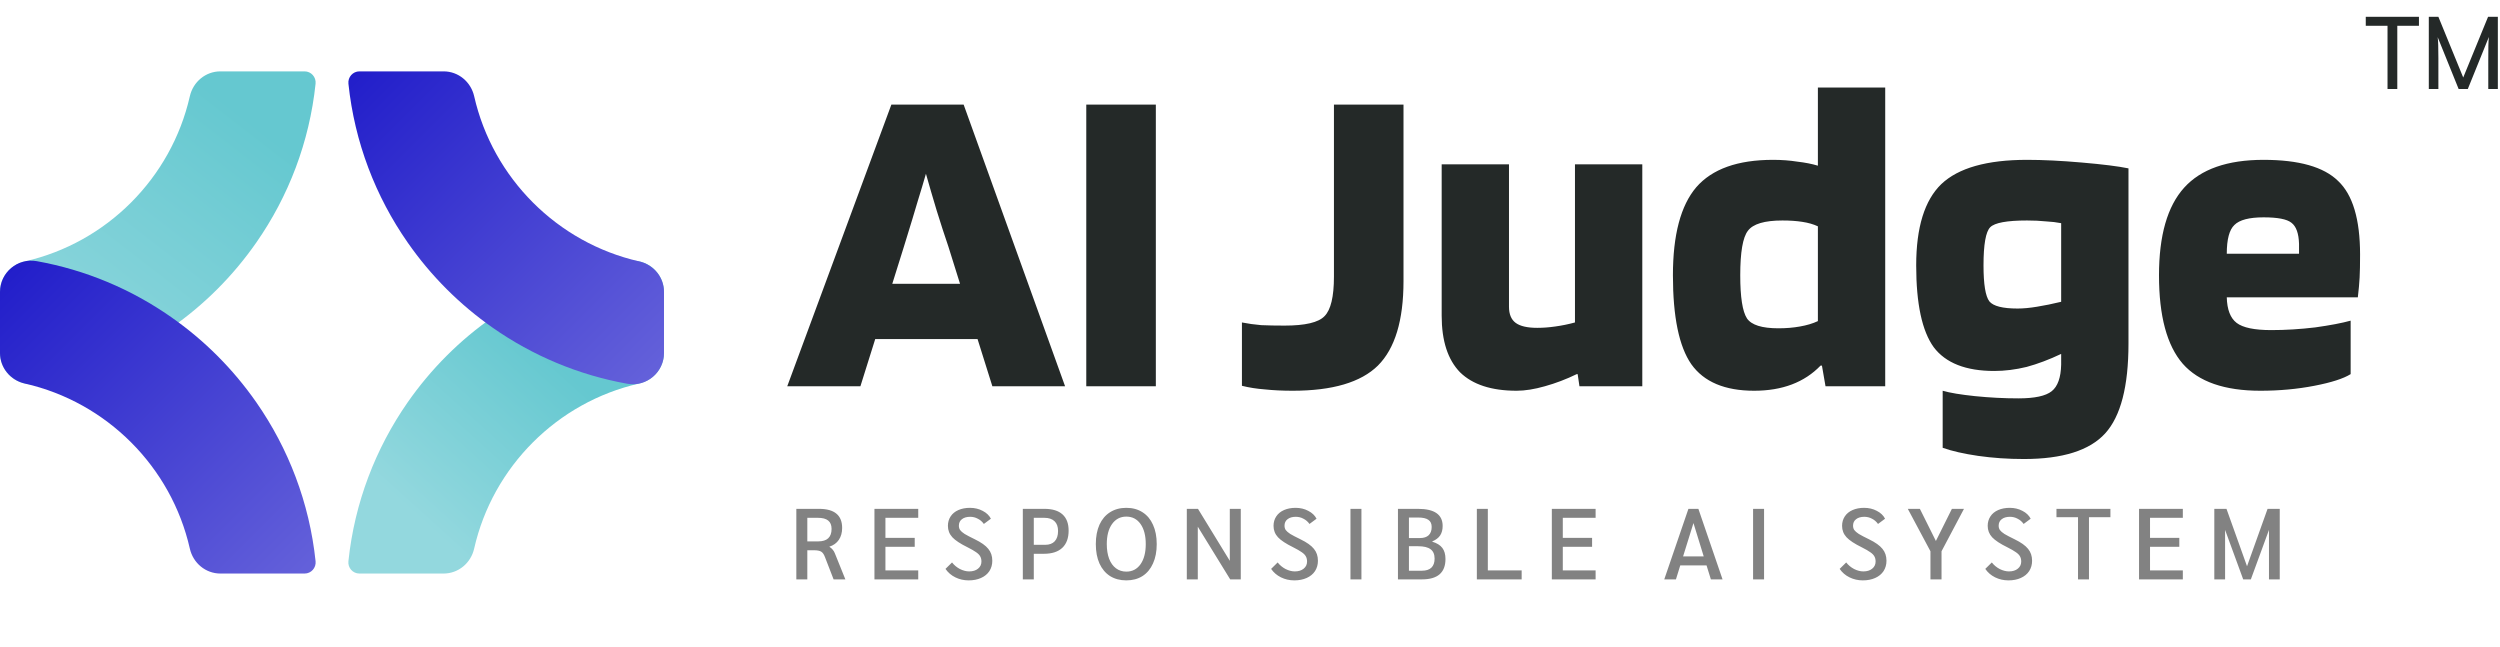
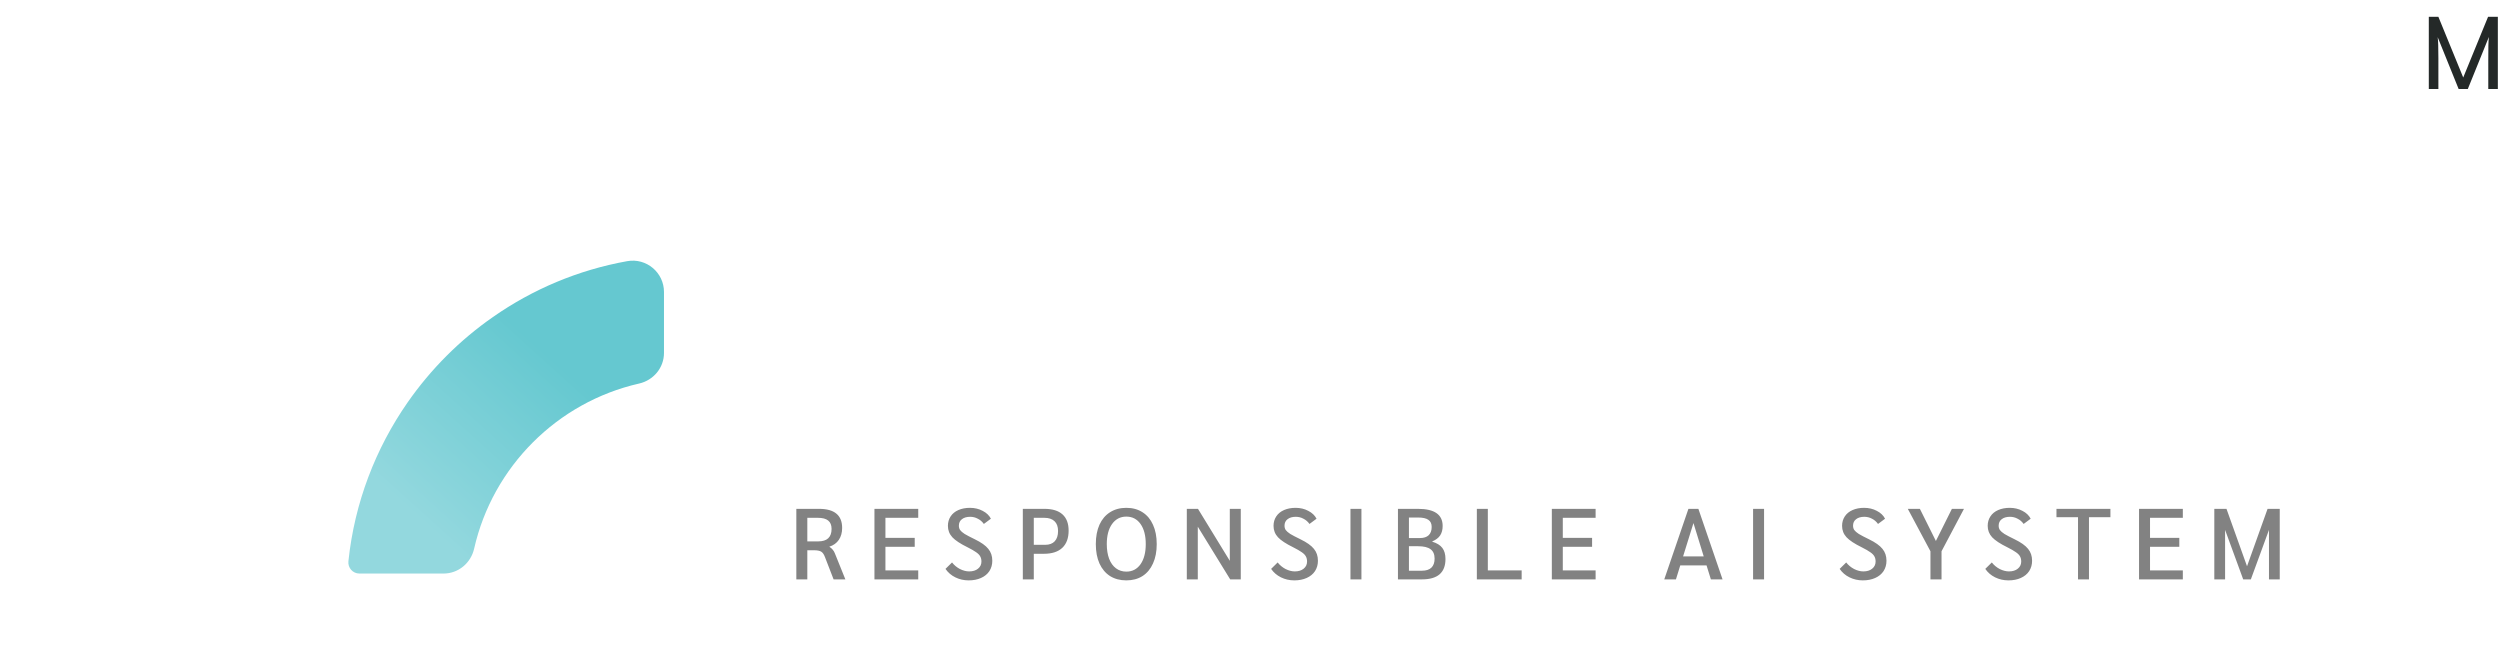
<svg xmlns="http://www.w3.org/2000/svg" width="232" height="60" viewBox="0 0 232 60" fill="none">
-   <path d="M79.846 35.844H73.057L82.72 9.705H89.425L98.839 35.844H92.091L90.717 31.466H81.22L79.846 35.844ZM85.927 16.125C85.704 16.903 85.455 17.737 85.177 18.627C84.927 19.488 84.497 20.905 83.886 22.879L82.803 26.339H89.092L88.009 22.879C87.648 21.823 87.287 20.711 86.926 19.544C86.566 18.349 86.232 17.209 85.927 16.125ZM107.262 9.705V35.844H100.806V9.705H107.262ZM123.79 25.672V9.705H130.245V26.089C130.245 29.73 129.454 32.342 127.871 33.926C126.289 35.483 123.651 36.261 119.958 36.261C119.014 36.261 118.153 36.219 117.375 36.136C116.626 36.08 115.917 35.969 115.251 35.802V29.924C115.807 30.035 116.403 30.119 117.042 30.174C117.681 30.202 118.403 30.216 119.208 30.216C121.124 30.216 122.359 29.924 122.915 29.34C123.498 28.757 123.79 27.534 123.79 25.672ZM140.742 36.261C138.41 36.261 136.66 35.691 135.494 34.551C134.356 33.384 133.787 31.633 133.787 29.299V15.25H140.034V28.465C140.034 29.16 140.242 29.66 140.659 29.966C141.075 30.271 141.742 30.424 142.658 30.424C143.186 30.424 143.741 30.383 144.324 30.299C144.935 30.216 145.546 30.091 146.157 29.924V15.25H152.405V35.844H146.573L146.407 34.718H146.323C145.351 35.191 144.366 35.566 143.366 35.844C142.394 36.122 141.52 36.261 140.742 36.261ZM168.7 8.121H174.948V35.844H169.408L169.075 33.926H168.95C168.2 34.704 167.312 35.288 166.284 35.677C165.257 36.066 164.091 36.261 162.786 36.261C160.065 36.261 158.121 35.441 156.955 33.801C155.816 32.161 155.247 29.41 155.247 25.547C155.247 21.795 155.969 19.071 157.413 17.376C158.885 15.681 161.259 14.833 164.535 14.833C165.34 14.833 166.09 14.889 166.784 15C167.506 15.083 168.145 15.208 168.7 15.375V8.121ZM165.41 20.461C163.744 20.461 162.675 20.78 162.203 21.42C161.731 22.031 161.495 23.407 161.495 25.547C161.495 27.576 161.703 28.91 162.119 29.549C162.536 30.16 163.508 30.466 165.035 30.466C165.757 30.466 166.423 30.41 167.034 30.299C167.673 30.188 168.228 30.021 168.7 29.799V21.003C168.284 20.808 167.798 20.669 167.242 20.586C166.715 20.503 166.104 20.461 165.41 20.461ZM187.819 42.597C186.347 42.597 184.931 42.5 183.57 42.306C182.238 42.111 181.141 41.861 180.28 41.555V36.261C180.946 36.455 181.946 36.622 183.279 36.761C184.639 36.9 185.986 36.969 187.319 36.969C188.818 36.969 189.846 36.747 190.401 36.302C190.957 35.858 191.248 35.038 191.276 33.843V32.842C190.165 33.37 189.096 33.773 188.069 34.051C187.041 34.301 186.042 34.426 185.07 34.426C182.432 34.426 180.557 33.69 179.447 32.217C178.364 30.716 177.823 28.187 177.823 24.63C177.823 21.1 178.6 18.585 180.155 17.084C181.738 15.583 184.389 14.833 188.11 14.833C189.582 14.833 191.276 14.916 193.192 15.083C195.135 15.25 196.579 15.431 197.523 15.625V31.883C197.523 35.858 196.801 38.637 195.358 40.221C193.914 41.805 191.401 42.597 187.819 42.597ZM188.11 20.461C186.25 20.461 185.111 20.669 184.695 21.086C184.278 21.503 184.07 22.684 184.07 24.63C184.07 26.381 184.251 27.492 184.612 27.965C184.972 28.409 185.847 28.632 187.236 28.632C187.763 28.632 188.36 28.576 189.027 28.465C189.721 28.354 190.47 28.201 191.276 28.006V20.711C190.859 20.628 190.387 20.572 189.86 20.544C189.332 20.489 188.749 20.461 188.11 20.461ZM218.14 29.757V34.718C217.474 35.135 216.349 35.496 214.767 35.802C213.184 36.108 211.518 36.261 209.768 36.261C206.436 36.261 204.035 35.427 202.563 33.759C201.091 32.064 200.355 29.326 200.355 25.547C200.355 21.851 201.133 19.141 202.688 17.418C204.243 15.694 206.7 14.833 210.06 14.833C213.337 14.833 215.641 15.486 216.974 16.792C218.335 18.071 219.015 20.35 219.015 23.629C219.015 24.518 219.001 25.227 218.973 25.755C218.946 26.283 218.89 26.895 218.807 27.59H206.645C206.673 28.729 206.978 29.521 207.561 29.966C208.144 30.41 209.213 30.633 210.768 30.633C212.101 30.633 213.462 30.549 214.85 30.383C216.238 30.188 217.335 29.98 218.14 29.757ZM210.06 20.169C208.727 20.169 207.825 20.405 207.353 20.878C206.881 21.322 206.645 22.212 206.645 23.546H213.35V22.629C213.323 21.656 213.087 21.003 212.642 20.669C212.226 20.336 211.365 20.169 210.06 20.169Z" fill="#242928" />
  <path d="M73.9 47.221H76.002C76.725 47.221 77.264 47.37 77.619 47.669C77.974 47.962 78.151 48.405 78.151 48.997C78.151 49.427 78.048 49.795 77.843 50.1C77.637 50.4 77.348 50.608 76.974 50.727V50.746C77.099 50.827 77.198 50.914 77.273 51.008C77.354 51.101 77.419 51.21 77.469 51.335L78.45 53.766H77.357L76.554 51.69C76.46 51.441 76.345 51.276 76.208 51.194C76.071 51.107 75.847 51.064 75.535 51.064H74.919V53.766H73.9V47.221ZM75.928 50.241C76.756 50.241 77.17 49.854 77.17 49.081C77.17 48.732 77.064 48.473 76.853 48.305C76.647 48.137 76.329 48.053 75.9 48.053H74.919V50.241H75.928ZM81.149 47.221H85.213V48.053H82.168V49.913H84.886V50.746H82.168V52.934H85.213V53.766H81.149V47.221ZM89.89 53.859C89.448 53.859 89.037 53.766 88.657 53.579C88.277 53.392 87.972 53.13 87.741 52.793L88.349 52.195C88.542 52.444 88.785 52.647 89.077 52.803C89.376 52.952 89.663 53.027 89.937 53.027C90.279 53.027 90.553 52.943 90.759 52.775C90.971 52.606 91.077 52.385 91.077 52.111C91.077 51.924 91.039 51.765 90.965 51.634C90.896 51.503 90.771 51.375 90.591 51.251C90.41 51.12 90.145 50.967 89.797 50.792C89.124 50.462 88.651 50.15 88.377 49.857C88.103 49.558 87.966 49.206 87.966 48.801C87.966 48.47 88.05 48.177 88.218 47.922C88.386 47.666 88.626 47.47 88.937 47.333C89.249 47.196 89.607 47.127 90.011 47.127C90.448 47.127 90.84 47.221 91.189 47.407C91.544 47.588 91.799 47.831 91.955 48.137L91.301 48.623C91.151 48.411 90.965 48.249 90.74 48.137C90.522 48.018 90.286 47.959 90.03 47.959C89.706 47.959 89.451 48.034 89.264 48.184C89.077 48.327 88.984 48.526 88.984 48.782C88.984 48.938 89.021 49.072 89.096 49.184C89.177 49.296 89.317 49.418 89.516 49.549C89.722 49.673 90.037 49.839 90.46 50.044C91.052 50.331 91.469 50.627 91.712 50.933C91.961 51.232 92.085 51.6 92.085 52.036C92.085 52.398 91.995 52.719 91.815 52.999C91.634 53.273 91.376 53.485 91.039 53.635C90.709 53.785 90.326 53.859 89.89 53.859ZM94.918 47.221H96.926C97.661 47.221 98.219 47.392 98.599 47.735C98.979 48.078 99.168 48.579 99.168 49.24C99.168 49.938 98.972 50.471 98.58 50.839C98.188 51.207 97.621 51.391 96.88 51.391H95.936V53.766H94.918V47.221ZM96.992 50.559C97.378 50.559 97.674 50.45 97.879 50.231C98.085 50.007 98.188 49.689 98.188 49.278C98.188 48.879 98.079 48.576 97.861 48.371C97.643 48.159 97.328 48.053 96.917 48.053H95.936V50.559H96.992ZM104.522 53.859C103.943 53.859 103.439 53.725 103.009 53.457C102.585 53.183 102.258 52.793 102.028 52.288C101.804 51.784 101.692 51.185 101.692 50.493C101.692 49.801 101.804 49.203 102.028 48.698C102.258 48.193 102.585 47.806 103.009 47.538C103.439 47.264 103.943 47.127 104.522 47.127C105.102 47.127 105.603 47.264 106.027 47.538C106.45 47.806 106.774 48.193 106.998 48.698C107.229 49.203 107.344 49.801 107.344 50.493C107.344 51.185 107.229 51.784 106.998 52.288C106.774 52.793 106.45 53.183 106.027 53.457C105.603 53.725 105.102 53.859 104.522 53.859ZM104.522 53.046C105.077 53.046 105.516 52.818 105.84 52.363C106.164 51.902 106.326 51.279 106.326 50.493C106.326 49.702 106.164 49.078 105.84 48.623C105.516 48.168 105.077 47.941 104.522 47.941C103.968 47.941 103.526 48.171 103.196 48.632C102.872 49.087 102.71 49.708 102.71 50.493C102.71 51.011 102.782 51.462 102.925 51.849C103.074 52.236 103.286 52.532 103.56 52.737C103.834 52.943 104.155 53.046 104.522 53.046ZM115.144 47.221V53.766H114.163L111.155 48.876V53.766H110.136V47.221H111.173L114.126 52.045V47.221H115.144ZM120.109 53.859C119.667 53.859 119.256 53.766 118.876 53.579C118.496 53.392 118.191 53.13 117.96 52.793L118.567 52.195C118.76 52.444 119.003 52.647 119.296 52.803C119.595 52.952 119.882 53.027 120.156 53.027C120.498 53.027 120.772 52.943 120.978 52.775C121.189 52.606 121.295 52.385 121.295 52.111C121.295 51.924 121.258 51.765 121.183 51.634C121.115 51.503 120.99 51.375 120.81 51.251C120.629 51.12 120.364 50.967 120.015 50.792C119.343 50.462 118.869 50.15 118.595 49.857C118.321 49.558 118.184 49.206 118.184 48.801C118.184 48.47 118.268 48.177 118.437 47.922C118.605 47.666 118.845 47.47 119.156 47.333C119.467 47.196 119.825 47.127 120.23 47.127C120.666 47.127 121.059 47.221 121.407 47.407C121.762 47.588 122.018 47.831 122.174 48.137L121.52 48.623C121.37 48.411 121.183 48.249 120.959 48.137C120.741 48.018 120.504 47.959 120.249 47.959C119.925 47.959 119.67 48.034 119.483 48.184C119.296 48.327 119.203 48.526 119.203 48.782C119.203 48.938 119.24 49.072 119.315 49.184C119.396 49.296 119.536 49.418 119.735 49.549C119.941 49.673 120.255 49.839 120.679 50.044C121.27 50.331 121.688 50.627 121.931 50.933C122.18 51.232 122.304 51.6 122.304 52.036C122.304 52.398 122.214 52.719 122.033 52.999C121.853 53.273 121.594 53.485 121.258 53.635C120.928 53.785 120.545 53.859 120.109 53.859ZM125.323 47.221H126.341V53.766H125.323V47.221ZM129.73 47.221H131.589C133.115 47.221 133.878 47.75 133.878 48.81C133.878 49.159 133.8 49.452 133.645 49.689C133.489 49.92 133.246 50.104 132.916 50.241V50.269C133.346 50.4 133.657 50.593 133.85 50.849C134.043 51.104 134.14 51.447 134.14 51.877C134.14 53.136 133.414 53.766 131.963 53.766H129.73V47.221ZM131.767 49.932C132.122 49.932 132.393 49.845 132.58 49.67C132.766 49.49 132.86 49.234 132.86 48.904C132.86 48.598 132.757 48.377 132.552 48.24C132.352 48.096 132.032 48.025 131.589 48.025H130.749V49.932H131.767ZM131.954 52.962C132.34 52.962 132.633 52.868 132.832 52.681C133.031 52.488 133.131 52.208 133.131 51.84C133.131 51.441 133.006 51.151 132.757 50.97C132.514 50.783 132.125 50.69 131.589 50.69H130.749V52.962H131.954ZM137.052 47.221H138.071V52.934H141.21V53.766H137.052V47.221ZM144.01 47.221H148.073V48.053H145.028V49.913H147.746V50.746H145.028V52.934H148.073V53.766H144.01V47.221ZM158.367 52.466H155.929L155.527 53.766H154.443L156.685 47.221H157.61L159.852 53.766H158.769L158.367 52.466ZM158.105 51.634L157.153 48.539L156.19 51.634H158.105ZM162.686 47.221H163.705V53.766H162.686V47.221ZM172.869 53.859C172.427 53.859 172.016 53.766 171.636 53.579C171.256 53.392 170.951 53.13 170.721 52.793L171.328 52.195C171.521 52.444 171.764 52.647 172.057 52.803C172.356 52.952 172.642 53.027 172.916 53.027C173.259 53.027 173.533 52.943 173.738 52.775C173.95 52.606 174.056 52.385 174.056 52.111C174.056 51.924 174.019 51.765 173.944 51.634C173.875 51.503 173.751 51.375 173.57 51.251C173.389 51.12 173.125 50.967 172.776 50.792C172.103 50.462 171.63 50.15 171.356 49.857C171.082 49.558 170.945 49.206 170.945 48.801C170.945 48.47 171.029 48.177 171.197 47.922C171.365 47.666 171.605 47.47 171.917 47.333C172.228 47.196 172.586 47.127 172.991 47.127C173.427 47.127 173.819 47.221 174.168 47.407C174.523 47.588 174.778 47.831 174.934 48.137L174.28 48.623C174.131 48.411 173.944 48.249 173.72 48.137C173.502 48.018 173.265 47.959 173.01 47.959C172.686 47.959 172.43 48.034 172.243 48.184C172.057 48.327 171.963 48.526 171.963 48.782C171.963 48.938 172.001 49.072 172.075 49.184C172.156 49.296 172.296 49.418 172.496 49.549C172.701 49.673 173.016 49.839 173.439 50.044C174.031 50.331 174.448 50.627 174.691 50.933C174.94 51.232 175.065 51.6 175.065 52.036C175.065 52.398 174.975 52.719 174.794 52.999C174.613 53.273 174.355 53.485 174.019 53.635C173.688 53.785 173.305 53.859 172.869 53.859ZM179.146 51.157L177.044 47.221H178.165L179.651 50.203L181.136 47.221H182.257L180.174 51.157V53.766H179.146V51.157ZM186.382 53.859C185.94 53.859 185.529 53.766 185.149 53.579C184.769 53.392 184.464 53.13 184.234 52.793L184.841 52.195C185.034 52.444 185.277 52.647 185.569 52.803C185.868 52.952 186.155 53.027 186.429 53.027C186.771 53.027 187.046 52.943 187.251 52.775C187.463 52.606 187.569 52.385 187.569 52.111C187.569 51.924 187.531 51.765 187.457 51.634C187.388 51.503 187.264 51.375 187.083 51.251C186.902 51.12 186.638 50.967 186.289 50.792C185.616 50.462 185.143 50.15 184.869 49.857C184.595 49.558 184.458 49.206 184.458 48.801C184.458 48.47 184.542 48.177 184.71 47.922C184.878 47.666 185.118 47.47 185.429 47.333C185.741 47.196 186.099 47.127 186.504 47.127C186.94 47.127 187.332 47.221 187.681 47.407C188.036 47.588 188.291 47.831 188.447 48.137L187.793 48.623C187.643 48.411 187.457 48.249 187.232 48.137C187.014 48.018 186.778 47.959 186.522 47.959C186.199 47.959 185.943 48.034 185.756 48.184C185.569 48.327 185.476 48.526 185.476 48.782C185.476 48.938 185.513 49.072 185.588 49.184C185.669 49.296 185.809 49.418 186.009 49.549C186.214 49.673 186.529 49.839 186.952 50.044C187.544 50.331 187.961 50.627 188.204 50.933C188.453 51.232 188.578 51.6 188.578 52.036C188.578 52.398 188.487 52.719 188.307 52.999C188.126 53.273 187.868 53.485 187.531 53.635C187.201 53.785 186.818 53.859 186.382 53.859ZM192.839 47.997H190.84V47.221H195.847V47.997H193.857V53.766H192.839V47.997ZM198.503 47.221H202.567V48.053H199.522V49.913H202.24V50.746H199.522V52.934H202.567V53.766H198.503V47.221ZM211.56 47.221V53.766H210.561V49.175L208.879 53.766H208.169L206.488 49.175V53.766H205.488V47.221H206.618L208.524 52.55L210.43 47.221H211.56Z" fill="#828282" />
-   <path d="M17.616 8.936C15.889 16.531 9.899 22.526 2.311 24.254C0.971 24.559 0 25.721 0 27.097V32.751C0 34.558 1.633 35.931 3.41 35.612C7.976 34.793 12.206 32.989 15.869 30.431C18.955 28.28 21.637 25.595 23.787 22.506C26.761 18.241 28.714 13.206 29.285 7.769C29.35 7.158 28.877 6.623 28.264 6.623H20.456C19.081 6.623 17.921 7.594 17.616 8.936Z" fill="url(#paint0_linear_3852_361)" />
  <path d="M32.332 52.084C32.268 52.692 32.739 53.225 33.351 53.225H41.16C42.536 53.225 43.697 52.254 44.001 50.911C45.724 43.313 51.714 37.321 59.306 35.594C60.647 35.289 61.618 34.127 61.618 32.751V27.097C61.618 25.291 59.985 23.917 58.208 24.235C53.642 25.054 49.412 26.855 45.748 29.418C42.663 31.563 39.98 34.254 37.831 37.337C34.856 41.608 32.903 46.645 32.332 52.084Z" fill="url(#paint1_linear_3852_361)" />
-   <path d="M41.164 6.623H33.356C32.742 6.623 32.27 7.158 32.334 7.769C32.905 13.206 34.858 18.241 37.832 22.506C39.982 25.595 42.665 28.28 45.75 30.431C49.413 32.989 53.644 34.793 58.209 35.612C59.986 35.931 61.619 34.558 61.619 32.751V27.097C61.619 25.721 60.649 24.56 59.308 24.254C51.72 22.526 45.73 16.531 44.004 8.936C43.699 7.594 42.538 6.623 41.164 6.623Z" fill="url(#paint2_linear_3852_361)" />
-   <path d="M23.787 37.337C21.637 34.254 18.955 31.563 15.869 29.418C12.206 26.855 7.975 25.054 3.409 24.235C1.633 23.917 0 25.291 0 27.097V32.751C0 34.127 0.971 35.289 2.311 35.594C9.904 37.321 15.894 43.313 17.617 50.911C17.921 52.254 19.082 53.225 20.457 53.225H28.267C28.879 53.225 29.35 52.692 29.286 52.084C28.715 46.645 26.762 41.608 23.787 37.337Z" fill="url(#paint3_linear_3852_361)" />
  <path d="M226.282 8.259H225.393V1.559H226.282L228.587 7.193L230.893 1.559H231.8V8.259H230.912V5.609C230.912 4.358 230.921 3.903 230.967 3.431L229.013 8.259H228.161L226.217 3.449C226.263 3.774 226.282 4.459 226.282 5.396V8.259Z" fill="#242928" />
-   <path d="M219.543 2.393V1.559H224.478V2.393H222.469V8.259H221.562V2.393H219.543Z" fill="#242928" />
  <defs>
    <linearGradient id="paint0_linear_3852_361" x1="3.589" y1="35.089" x2="22.517" y2="10.643" gradientUnits="userSpaceOnUse">
      <stop stop-color="#93D8DE" />
      <stop offset="1" stop-color="#65C8D0" />
    </linearGradient>
    <linearGradient id="paint1_linear_3852_361" x1="38.535" y1="47.808" x2="51.459" y2="33.512" gradientUnits="userSpaceOnUse">
      <stop stop-color="#93D8DE" />
      <stop offset="1" stop-color="#65C8D0" />
    </linearGradient>
    <linearGradient id="paint2_linear_3852_361" x1="32.369" y1="7.186" x2="60.392" y2="35.184" gradientUnits="userSpaceOnUse">
      <stop stop-color="#221ECA" />
      <stop offset="1" stop-color="#6461DA" />
    </linearGradient>
    <linearGradient id="paint3_linear_3852_361" x1="1.253" y1="24.639" x2="29.277" y2="52.638" gradientUnits="userSpaceOnUse">
      <stop stop-color="#221ECA" />
      <stop offset="1" stop-color="#6461DA" />
    </linearGradient>
  </defs>
</svg>